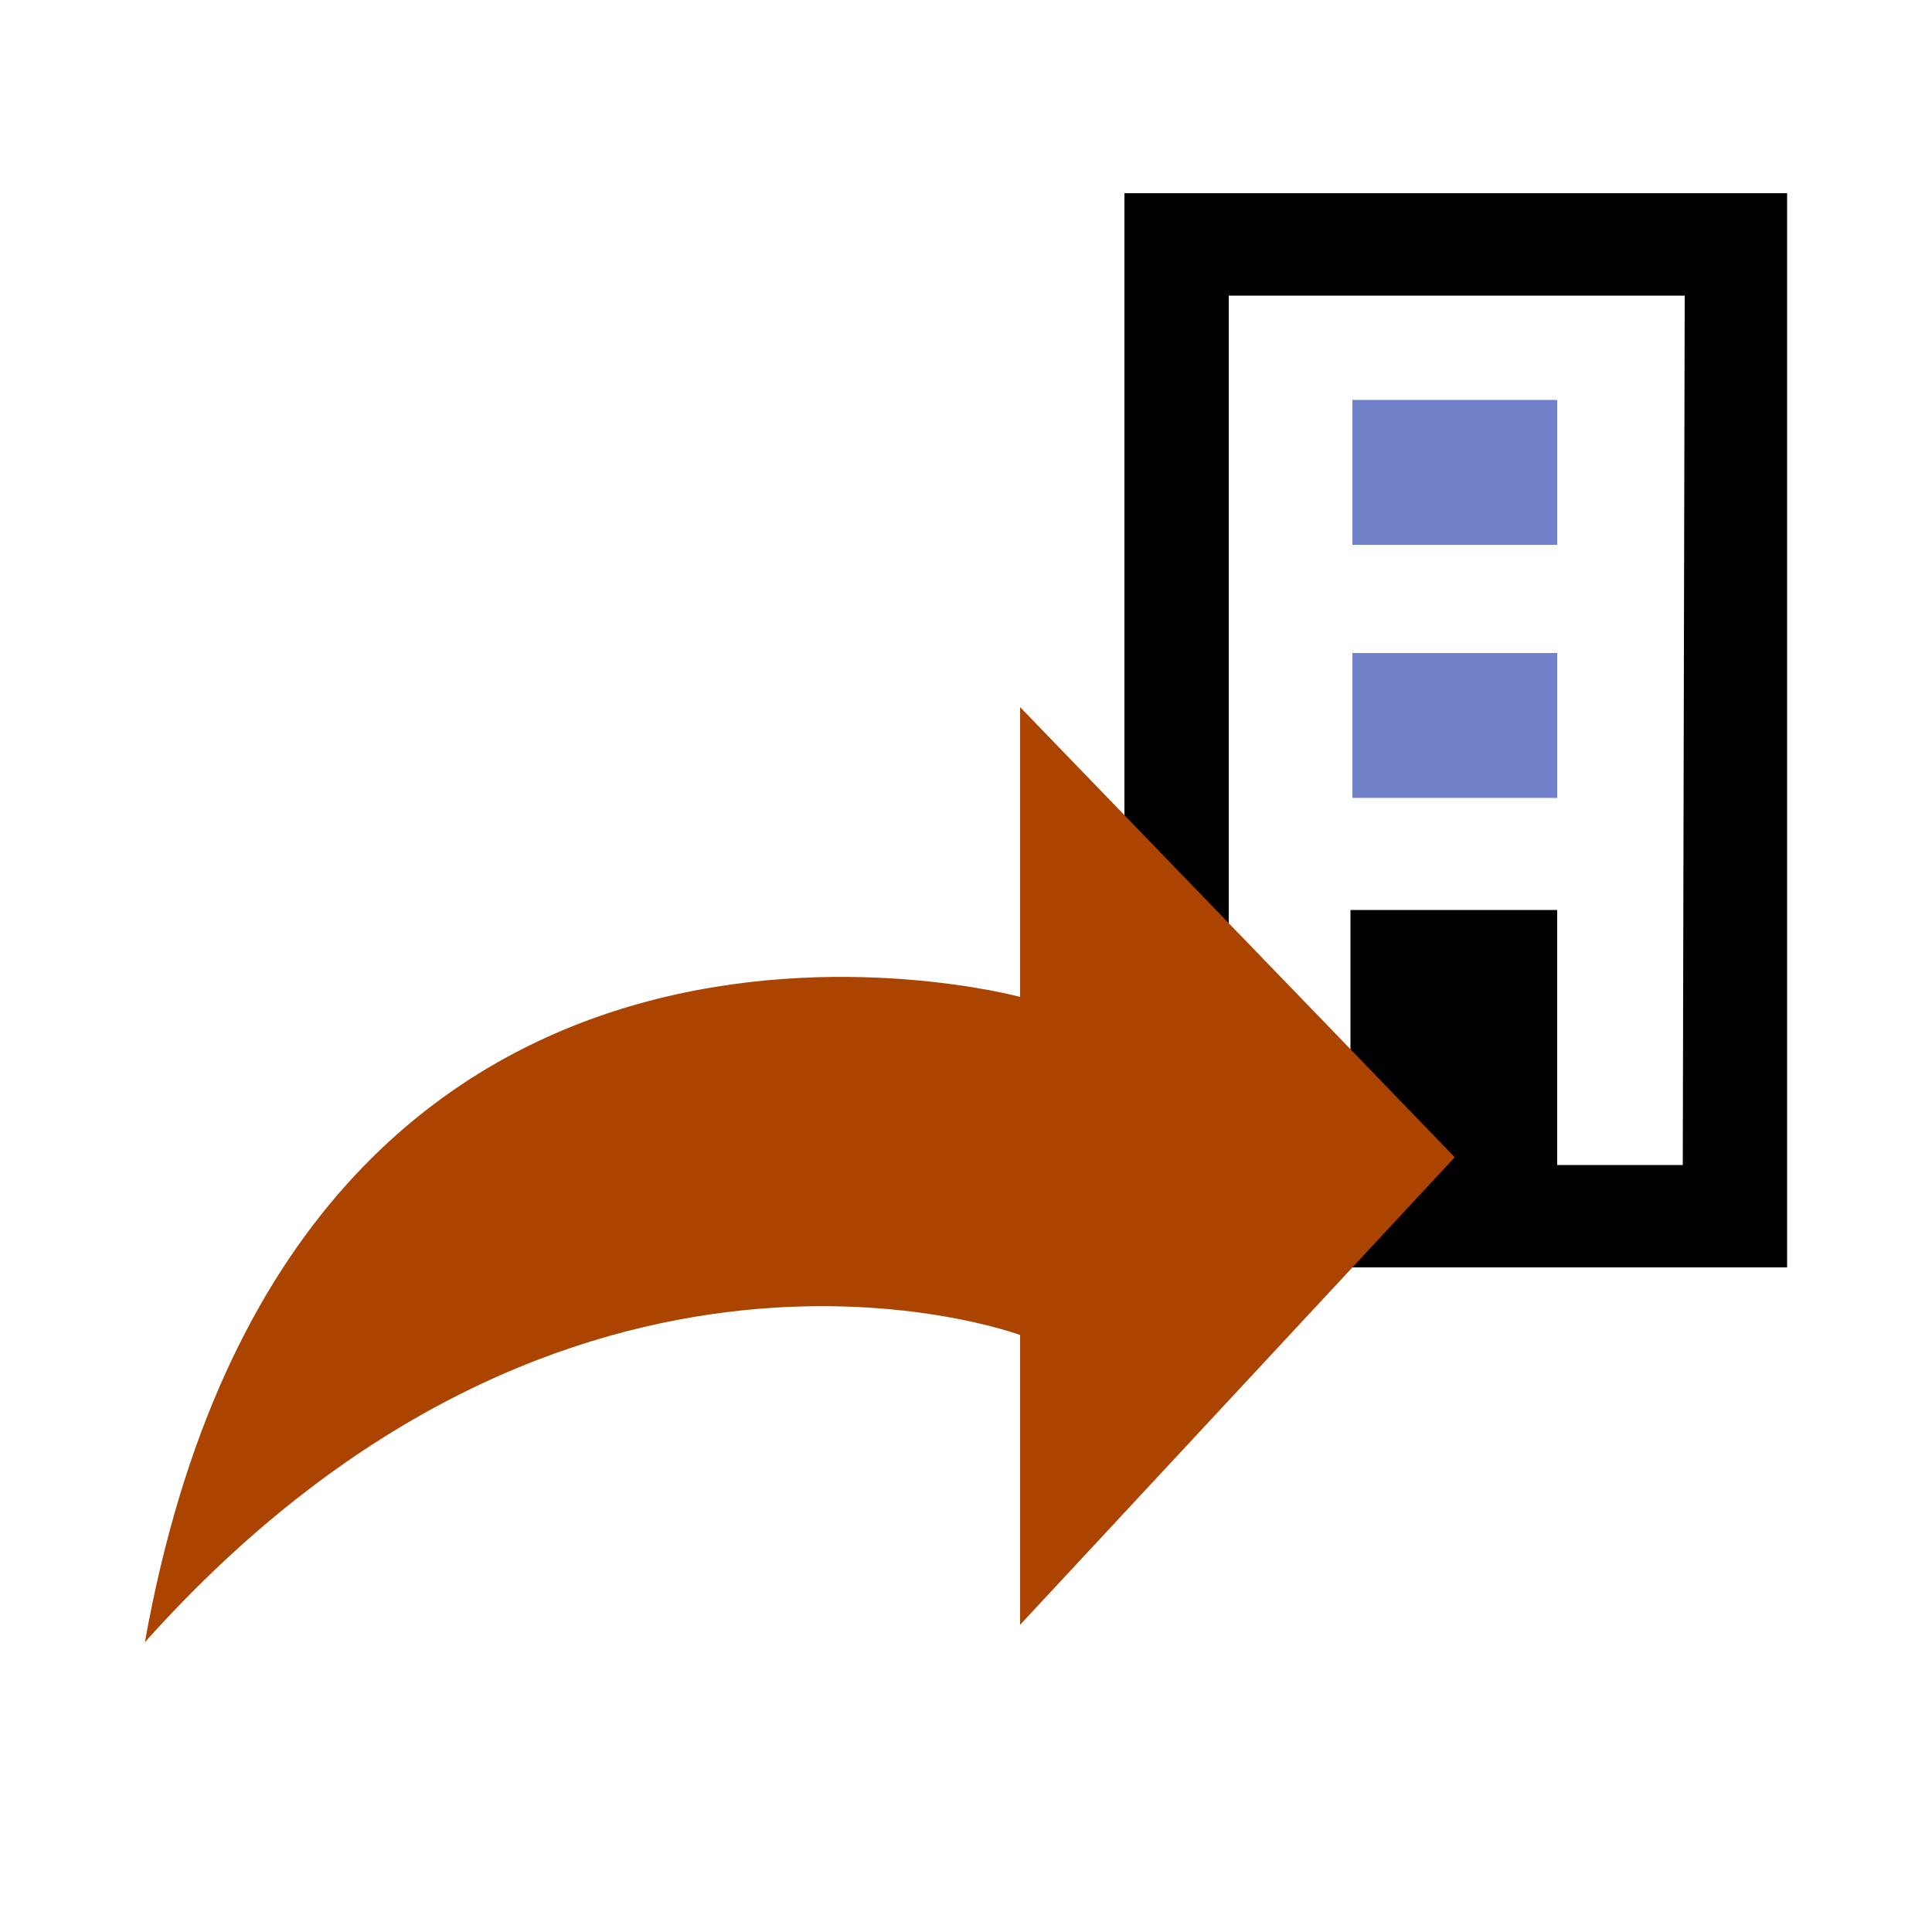
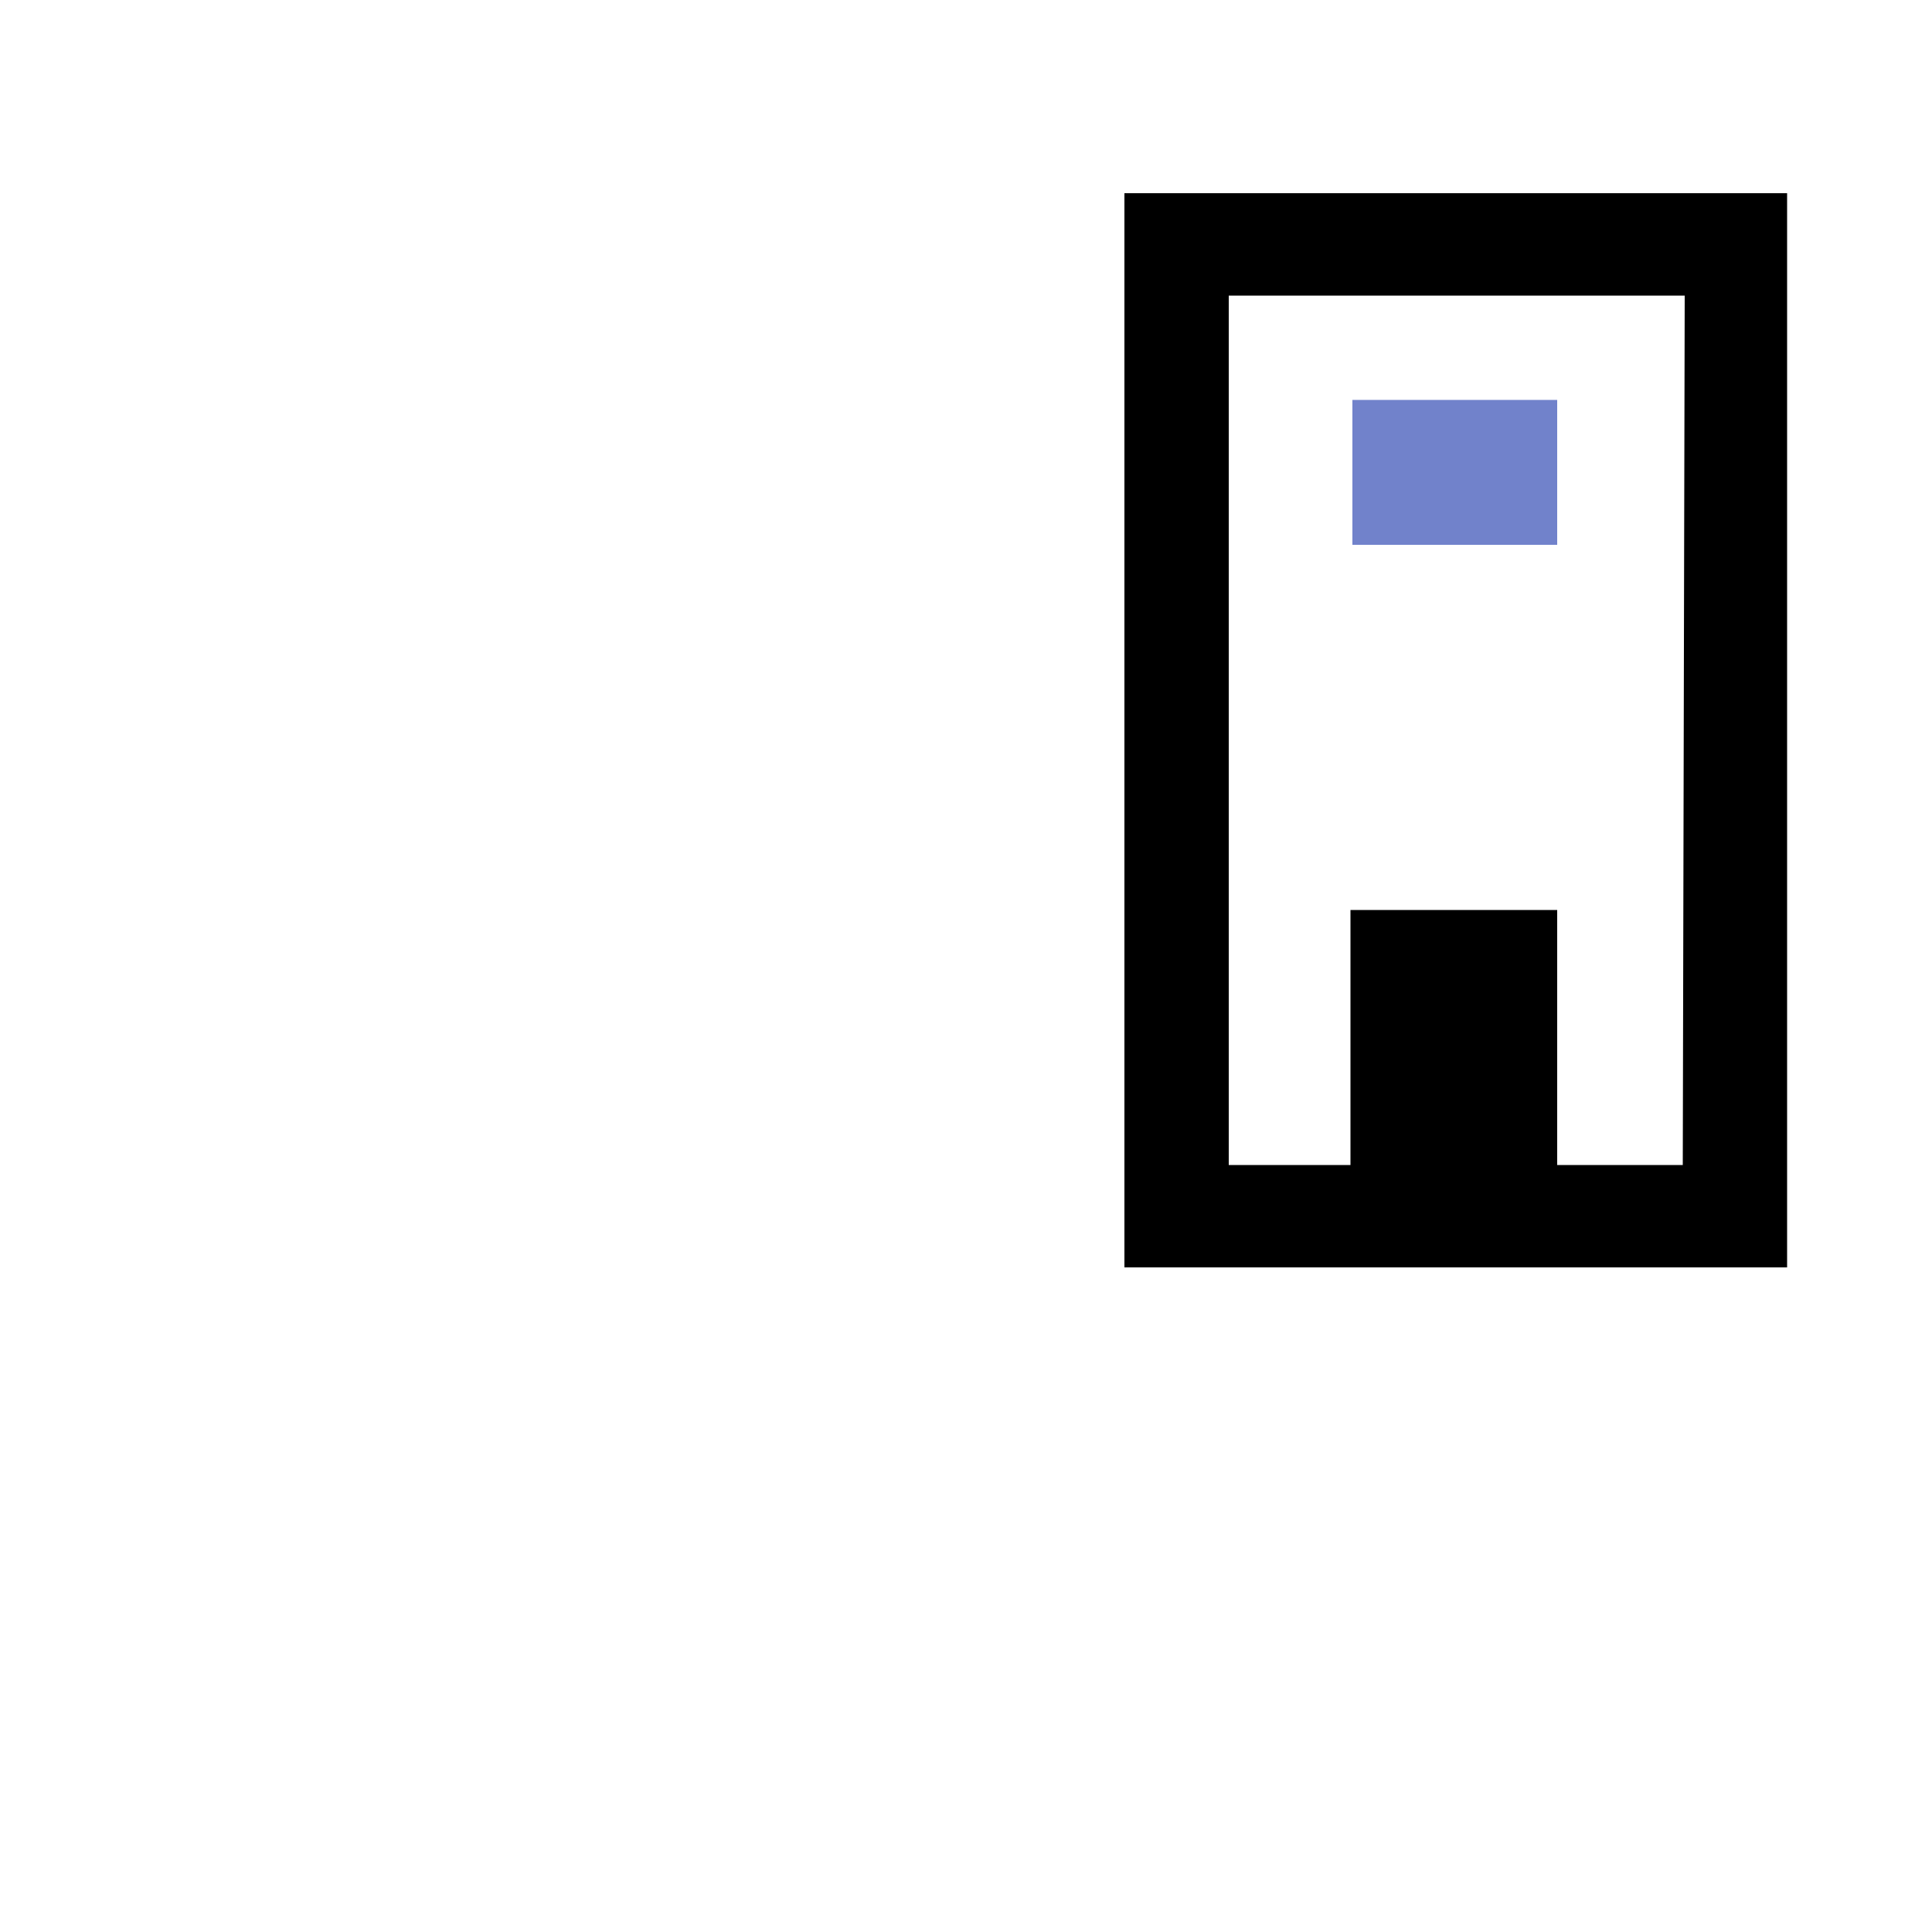
<svg xmlns="http://www.w3.org/2000/svg" width="1em" height="1em" viewBox="0 0 1000 1000">
  <path d="m582 100v556h343v-556zm289 503h-65v-132h-107v132h-63v-450h236z" />
  <g fill="#7182cb">
-     <rect x="700" y="338" width="106" height="75" />
    <rect x="700" y="207" width="106" height="75" />
  </g>
-   <path d="m528 366v150s-375-102-453 334c220-246 453-159 453-159v150l225-242z" fill="#aa4400" />
</svg>